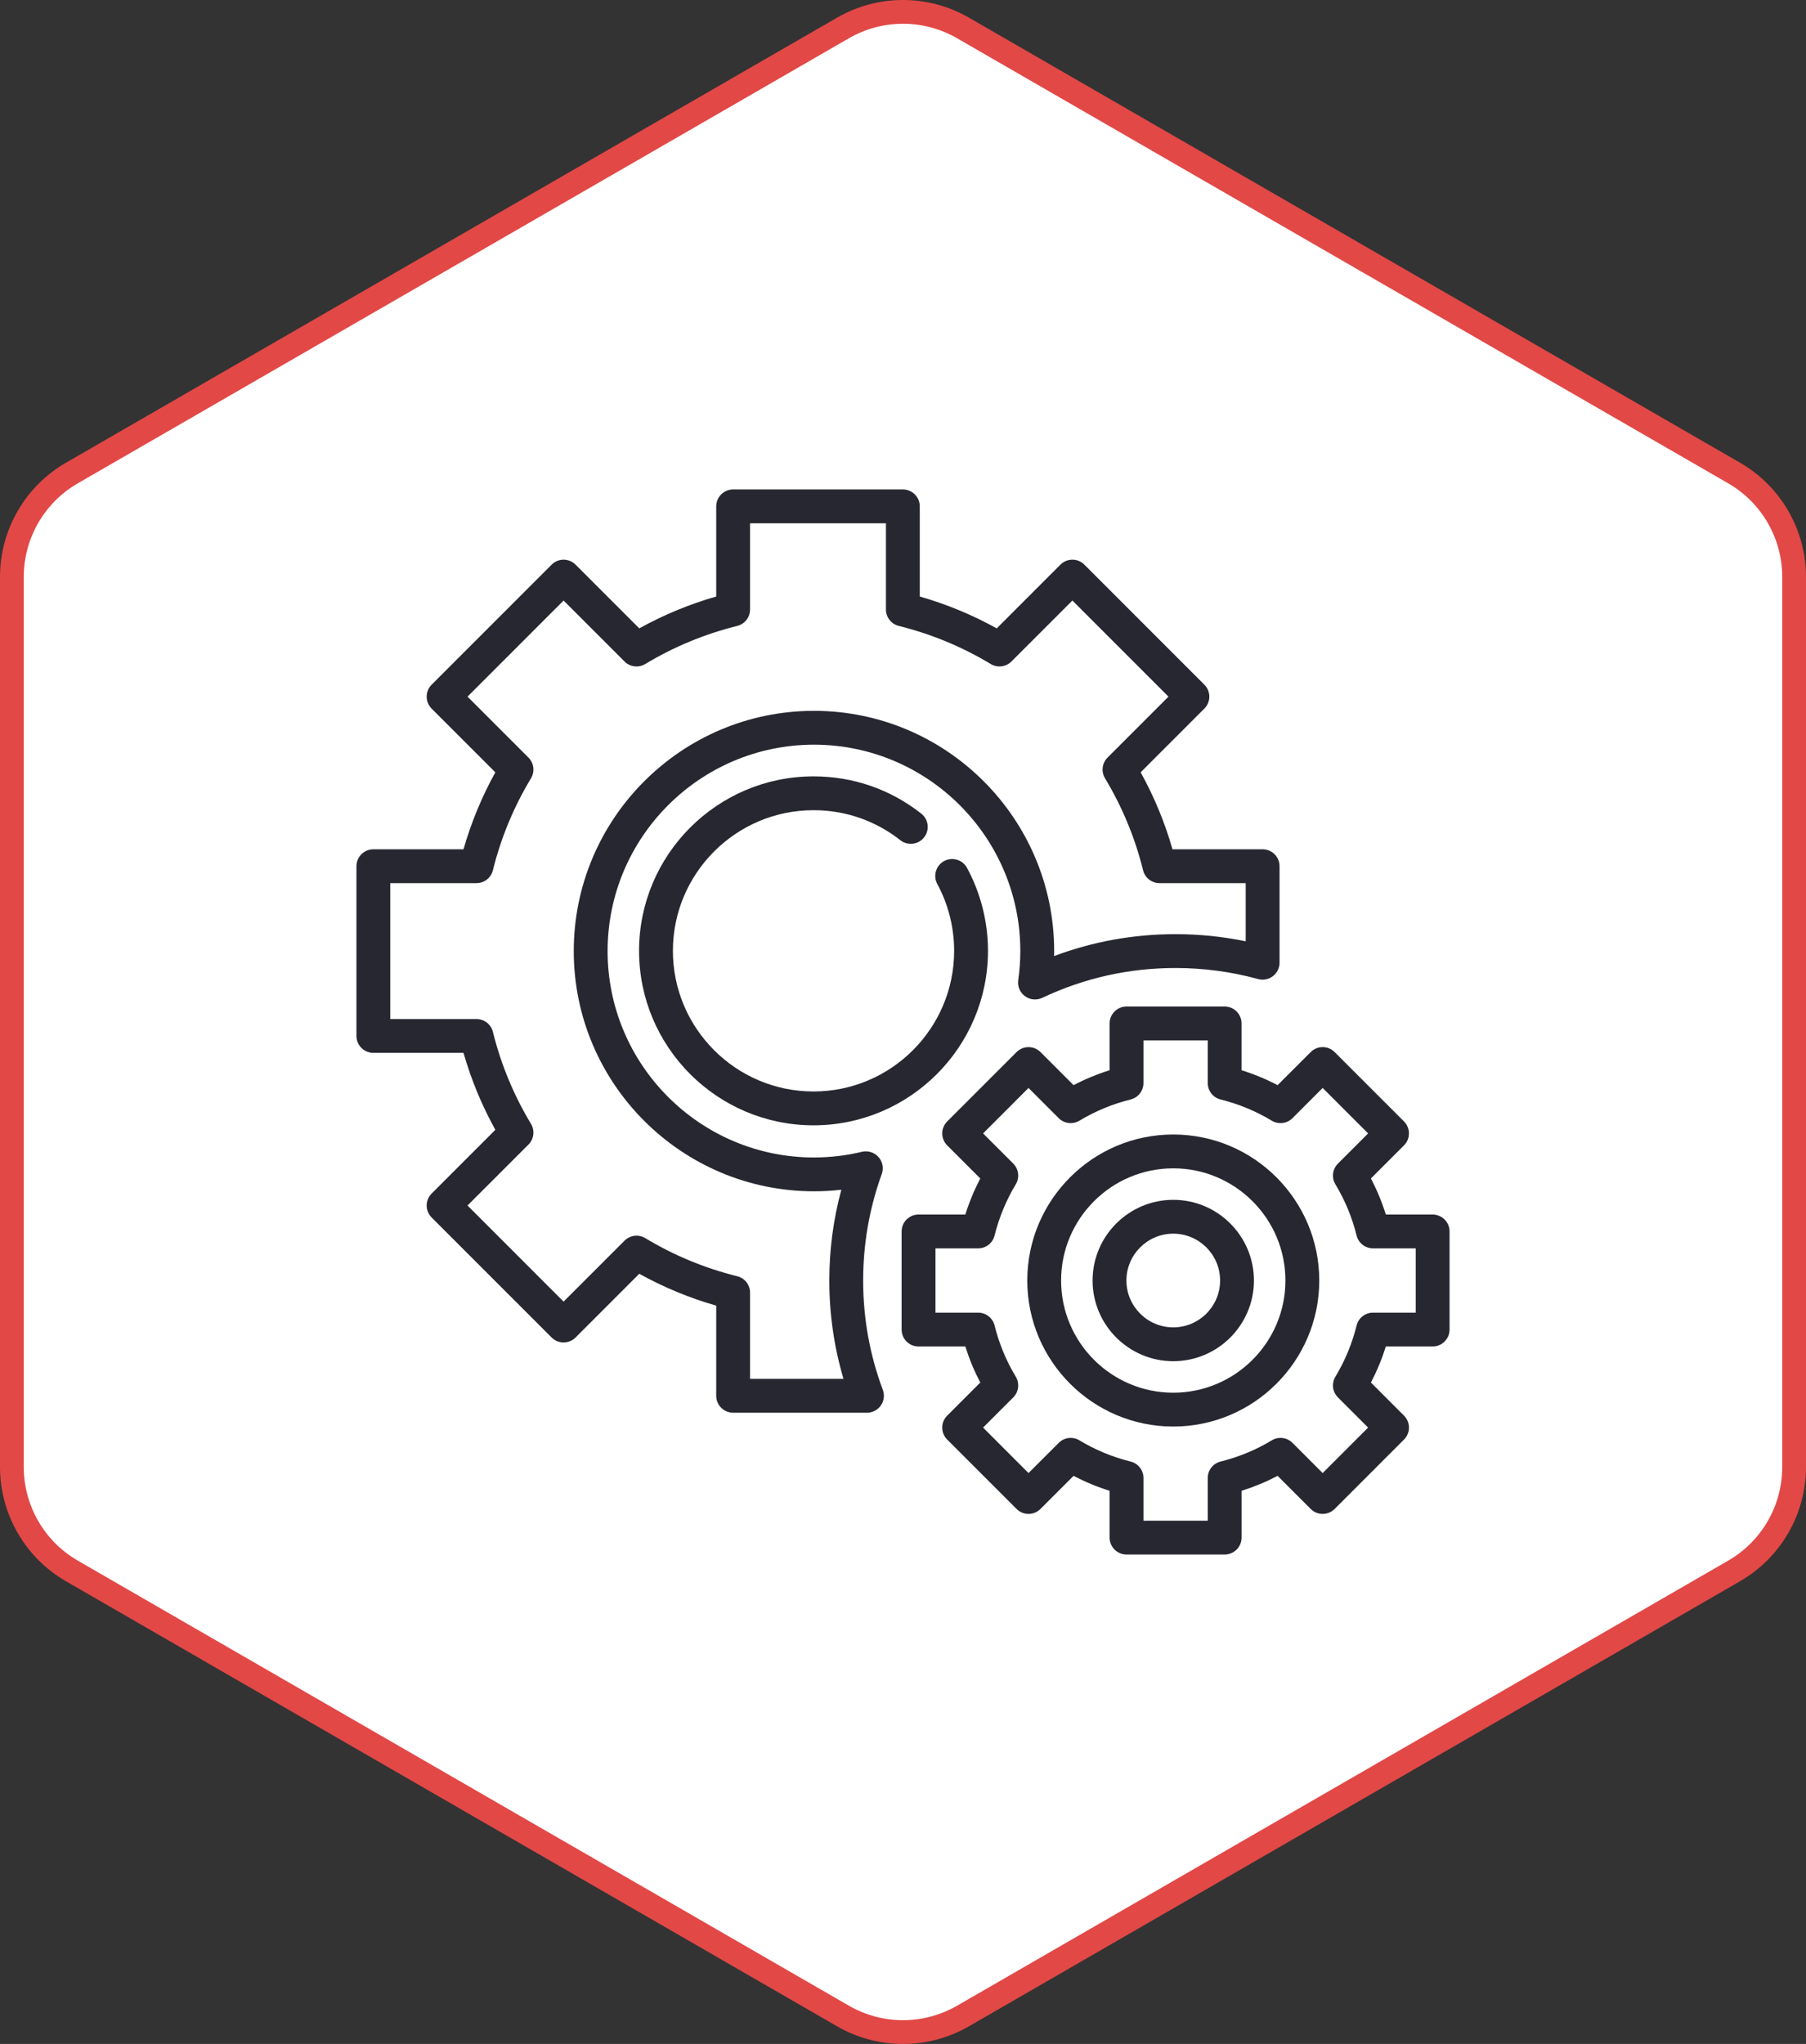
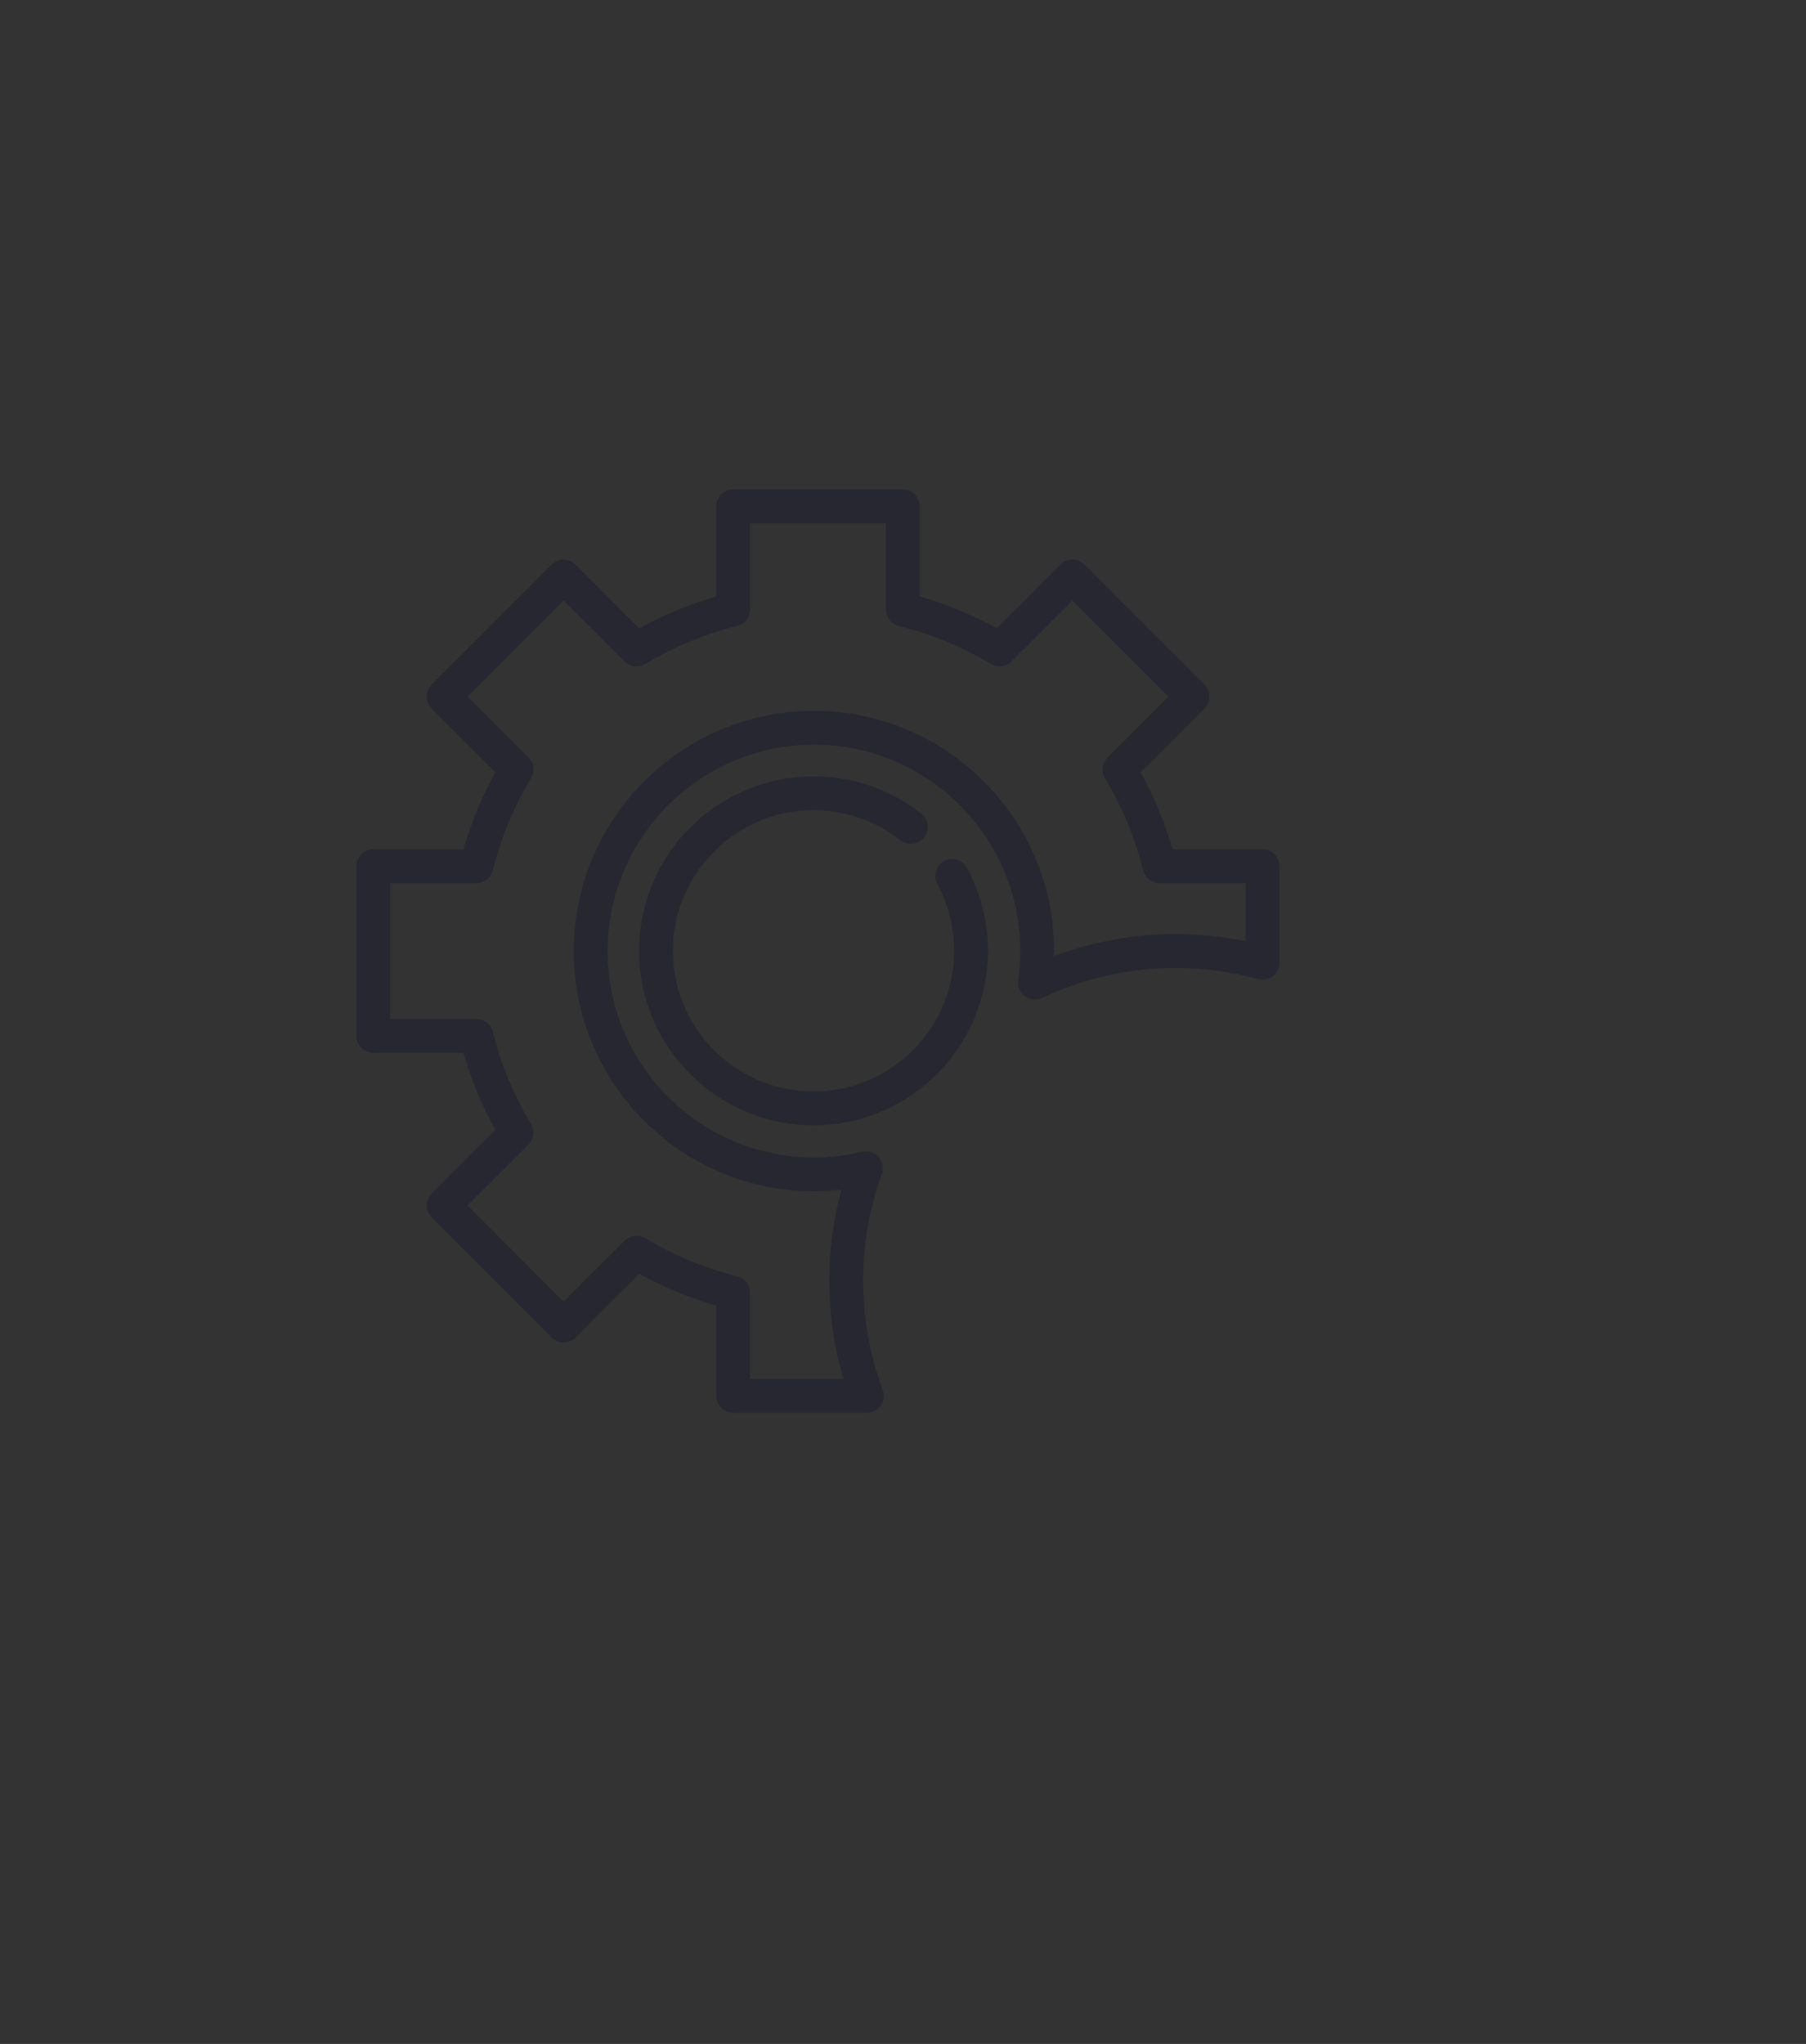
<svg xmlns="http://www.w3.org/2000/svg" width="76" height="86" viewBox="0 0 76 86" fill="none">
  <rect x="0" y="0" width="76" height="86" fill="#333333" stroke="none" />
-   <path d="M35.473 1.177C37.037 0.274 38.963 0.274 40.527 1.177L72.973 19.901C74.537 20.803 75.5 22.471 75.5 24.276V61.724C75.5 63.529 74.537 65.197 72.973 66.099L40.527 84.823C38.963 85.726 37.037 85.726 35.473 84.823L3.027 66.099C1.463 65.197 0.5 63.529 0.5 61.724V24.276C0.5 22.471 1.463 20.803 3.027 19.901L35.473 1.177Z" fill="white" stroke="#E24846" />
  <g clip-path="url(#clip0_20_351)">
-     <path d="M60.288 51.102H58.319C58.155 50.577 57.945 50.07 57.691 49.584L59.083 48.192C59.217 48.059 59.291 47.878 59.291 47.689C59.291 47.5 59.216 47.319 59.083 47.185L56.163 44.266C55.885 43.988 55.435 43.988 55.157 44.266L53.764 45.658C53.279 45.404 52.772 45.194 52.247 45.03V43.061C52.247 42.668 51.929 42.349 51.535 42.349H47.407C47.014 42.349 46.695 42.668 46.695 43.061V45.03C46.171 45.194 45.663 45.404 45.178 45.658L43.786 44.266C43.653 44.133 43.471 44.058 43.282 44.058C43.093 44.058 42.913 44.133 42.779 44.266L39.86 47.185C39.726 47.319 39.651 47.5 39.651 47.689C39.651 47.878 39.726 48.059 39.859 48.192L41.252 49.584C40.998 50.07 40.788 50.577 40.623 51.102H38.654C38.261 51.102 37.942 51.42 37.942 51.814V55.942C37.942 56.335 38.261 56.654 38.654 56.654H40.623C40.788 57.178 40.998 57.685 41.252 58.171L39.86 59.563C39.581 59.841 39.581 60.292 39.86 60.57L42.779 63.489C42.913 63.623 43.094 63.698 43.282 63.698C43.471 63.698 43.652 63.623 43.786 63.489L45.178 62.097C45.664 62.351 46.171 62.562 46.695 62.726V64.695C46.695 65.088 47.014 65.407 47.407 65.407H51.536C51.929 65.407 52.248 65.088 52.248 64.695V62.726C52.772 62.561 53.279 62.351 53.765 62.097L55.157 63.489C55.29 63.623 55.471 63.698 55.66 63.698C55.849 63.698 56.03 63.623 56.164 63.49L59.083 60.57C59.217 60.436 59.292 60.255 59.292 60.066C59.292 59.878 59.217 59.697 59.083 59.563L57.691 58.171C57.945 57.685 58.155 57.178 58.319 56.654H60.288C60.681 56.654 61 56.335 61 55.942V51.813C61 51.42 60.681 51.102 60.288 51.102ZM59.576 55.23H57.779C57.452 55.23 57.167 55.453 57.088 55.771C56.9 56.531 56.6 57.256 56.196 57.925C56.027 58.206 56.071 58.565 56.303 58.796L57.573 60.066L55.66 61.979L54.39 60.709C54.159 60.477 53.799 60.433 53.519 60.603C52.85 61.006 52.125 61.306 51.364 61.495C51.047 61.573 50.824 61.859 50.824 62.186V63.983H48.119V62.186C48.119 61.859 47.896 61.573 47.578 61.495C46.817 61.306 46.093 61.006 45.424 60.603C45.144 60.433 44.784 60.477 44.553 60.709L43.282 61.979L41.37 60.066L42.64 58.796C42.872 58.565 42.915 58.206 42.746 57.925C42.343 57.257 42.043 56.532 41.854 55.771C41.776 55.453 41.49 55.23 41.163 55.23H39.366V52.525H41.163C41.49 52.525 41.775 52.302 41.854 51.985C42.043 51.223 42.343 50.498 42.746 49.83C42.915 49.55 42.871 49.191 42.64 48.959L41.37 47.689L43.282 45.776L44.553 47.047C44.784 47.278 45.143 47.322 45.424 47.153C46.092 46.75 46.817 46.45 47.578 46.261C47.896 46.182 48.119 45.897 48.119 45.57V43.773H50.824V45.57C50.824 45.897 51.047 46.182 51.364 46.261C52.126 46.45 52.85 46.75 53.519 47.153C53.799 47.322 54.158 47.278 54.39 47.047L55.66 45.776L57.573 47.689L56.303 48.959C56.071 49.191 56.027 49.55 56.196 49.83C56.599 50.498 56.9 51.224 57.088 51.985C57.167 52.302 57.452 52.525 57.779 52.525H59.576V55.23Z" fill="#272731" />
-     <path d="M49.373 47.734C45.985 47.734 43.23 50.49 43.23 53.878C43.23 57.266 45.985 60.022 49.373 60.022C52.76 60.022 55.517 57.266 55.517 53.878C55.517 50.49 52.761 47.734 49.373 47.734ZM49.373 58.598C46.77 58.598 44.653 56.48 44.653 53.878C44.653 51.275 46.77 49.158 49.373 49.158C51.975 49.158 54.093 51.275 54.093 53.878C54.093 56.48 51.975 58.598 49.373 58.598Z" fill="#272731" />
    <path d="M53.134 35.734H49.341C49.018 34.605 48.569 33.52 48.001 32.496L50.682 29.814C50.816 29.681 50.891 29.5 50.891 29.311C50.891 29.122 50.816 28.941 50.682 28.808L45.632 23.757C45.354 23.479 44.903 23.479 44.625 23.757L41.944 26.439C40.92 25.871 39.835 25.422 38.706 25.098V21.305C38.706 20.912 38.387 20.593 37.994 20.593H30.852C30.459 20.593 30.14 20.912 30.14 21.305V25.098C29.01 25.422 27.925 25.872 26.902 26.439L24.221 23.758C24.087 23.624 23.906 23.549 23.717 23.549C23.528 23.549 23.347 23.624 23.214 23.758L18.164 28.808C17.886 29.086 17.886 29.537 18.164 29.815L20.845 32.496C20.277 33.519 19.828 34.605 19.505 35.734H15.712C15.319 35.734 15 36.053 15 36.446V43.587C15 43.981 15.319 44.299 15.712 44.299H19.505C19.828 45.429 20.277 46.514 20.845 47.537L18.164 50.219C17.886 50.497 17.886 50.948 18.164 51.226L23.214 56.276C23.347 56.41 23.528 56.484 23.717 56.484C23.906 56.484 24.087 56.409 24.221 56.276L26.902 53.594C27.926 54.162 29.011 54.612 30.14 54.935V58.728C30.14 59.121 30.459 59.44 30.852 59.44H36.484C36.717 59.44 36.936 59.326 37.069 59.134C37.202 58.942 37.232 58.698 37.151 58.479C36.601 57.008 36.323 55.46 36.323 53.878C36.323 52.34 36.586 50.832 37.106 49.398C37.195 49.151 37.142 48.876 36.968 48.681C36.794 48.486 36.526 48.402 36.272 48.462C35.608 48.621 34.928 48.701 34.253 48.701C29.465 48.701 25.569 44.805 25.569 40.017C25.569 35.229 29.465 31.333 34.253 31.333C39.041 31.333 42.937 35.229 42.937 40.017C42.937 40.418 42.907 40.83 42.849 41.242C42.812 41.501 42.921 41.759 43.132 41.914C43.343 42.07 43.621 42.096 43.858 41.985C45.62 41.151 47.509 40.729 49.471 40.729C50.648 40.729 51.817 40.885 52.946 41.194C53.16 41.252 53.389 41.208 53.566 41.073C53.742 40.938 53.846 40.729 53.846 40.507V36.446C53.846 36.053 53.527 35.734 53.134 35.734ZM52.422 39.605C51.454 39.406 50.465 39.305 49.471 39.305C47.703 39.305 45.988 39.615 44.358 40.227C44.36 40.157 44.361 40.087 44.361 40.017C44.361 34.444 39.826 29.909 34.253 29.909C28.68 29.909 24.145 34.444 24.145 40.017C24.145 45.59 28.68 50.124 34.253 50.124C34.637 50.124 35.022 50.102 35.405 50.058C35.069 51.298 34.899 52.578 34.899 53.878C34.899 55.29 35.099 56.677 35.496 58.016H31.564V54.389C31.564 54.061 31.341 53.776 31.023 53.698C29.656 53.359 28.354 52.819 27.153 52.094C26.873 51.925 26.513 51.969 26.282 52.201L23.717 54.766L19.674 50.722L22.239 48.158C22.47 47.926 22.514 47.567 22.345 47.286C21.621 46.086 21.081 44.784 20.742 43.416C20.664 43.099 20.378 42.876 20.051 42.876H16.424V37.158H20.051C20.378 37.158 20.663 36.935 20.742 36.617C21.081 35.249 21.621 33.947 22.345 32.747C22.514 32.467 22.47 32.107 22.239 31.876L19.674 29.311L23.717 25.268L26.282 27.833C26.513 28.064 26.872 28.108 27.153 27.939C28.352 27.215 29.655 26.676 31.023 26.336C31.341 26.257 31.564 25.972 31.564 25.645V22.017H37.282V25.645C37.282 25.972 37.505 26.257 37.822 26.336C39.19 26.675 40.492 27.215 41.693 27.939C41.973 28.108 42.332 28.064 42.564 27.832L45.129 25.268L49.172 29.311L46.607 31.876C46.376 32.107 46.332 32.467 46.501 32.747C47.225 33.948 47.765 35.25 48.103 36.617C48.182 36.935 48.467 37.158 48.794 37.158H52.422V39.605H52.422Z" fill="#272731" />
    <path d="M40.695 36.518C40.508 36.172 40.076 36.043 39.73 36.23C39.384 36.417 39.256 36.85 39.443 37.195C39.907 38.053 40.152 39.025 40.152 40.007C40.152 43.269 37.497 45.924 34.234 45.924C30.972 45.924 28.317 43.269 28.317 40.007C28.317 36.744 30.972 34.089 34.234 34.089C35.574 34.089 36.838 34.526 37.888 35.352C38.197 35.595 38.645 35.541 38.888 35.232C39.131 34.923 39.077 34.475 38.768 34.232C37.464 33.207 35.897 32.666 34.234 32.666C30.186 32.666 26.893 35.959 26.893 40.007C26.893 44.055 30.186 47.348 34.234 47.348C38.282 47.348 41.576 44.055 41.576 40.007C41.576 38.789 41.271 37.583 40.695 36.518Z" fill="#272731" />
-     <path d="M49.373 50.483C47.502 50.483 45.978 52.006 45.978 53.878C45.978 55.75 47.502 57.273 49.373 57.273C51.245 57.273 52.768 55.75 52.768 53.878C52.768 52.006 51.245 50.483 49.373 50.483ZM49.373 55.849C48.287 55.849 47.402 54.965 47.402 53.878C47.402 52.791 48.286 51.907 49.373 51.907C50.46 51.907 51.344 52.791 51.344 53.878C51.344 54.965 50.46 55.849 49.373 55.849Z" fill="#272731" />
  </g>
  <defs>
    <clipPath id="clip0_20_351">
      <rect width="46" height="46" fill="white" transform="translate(15 20)" />
    </clipPath>
  </defs>
</svg>